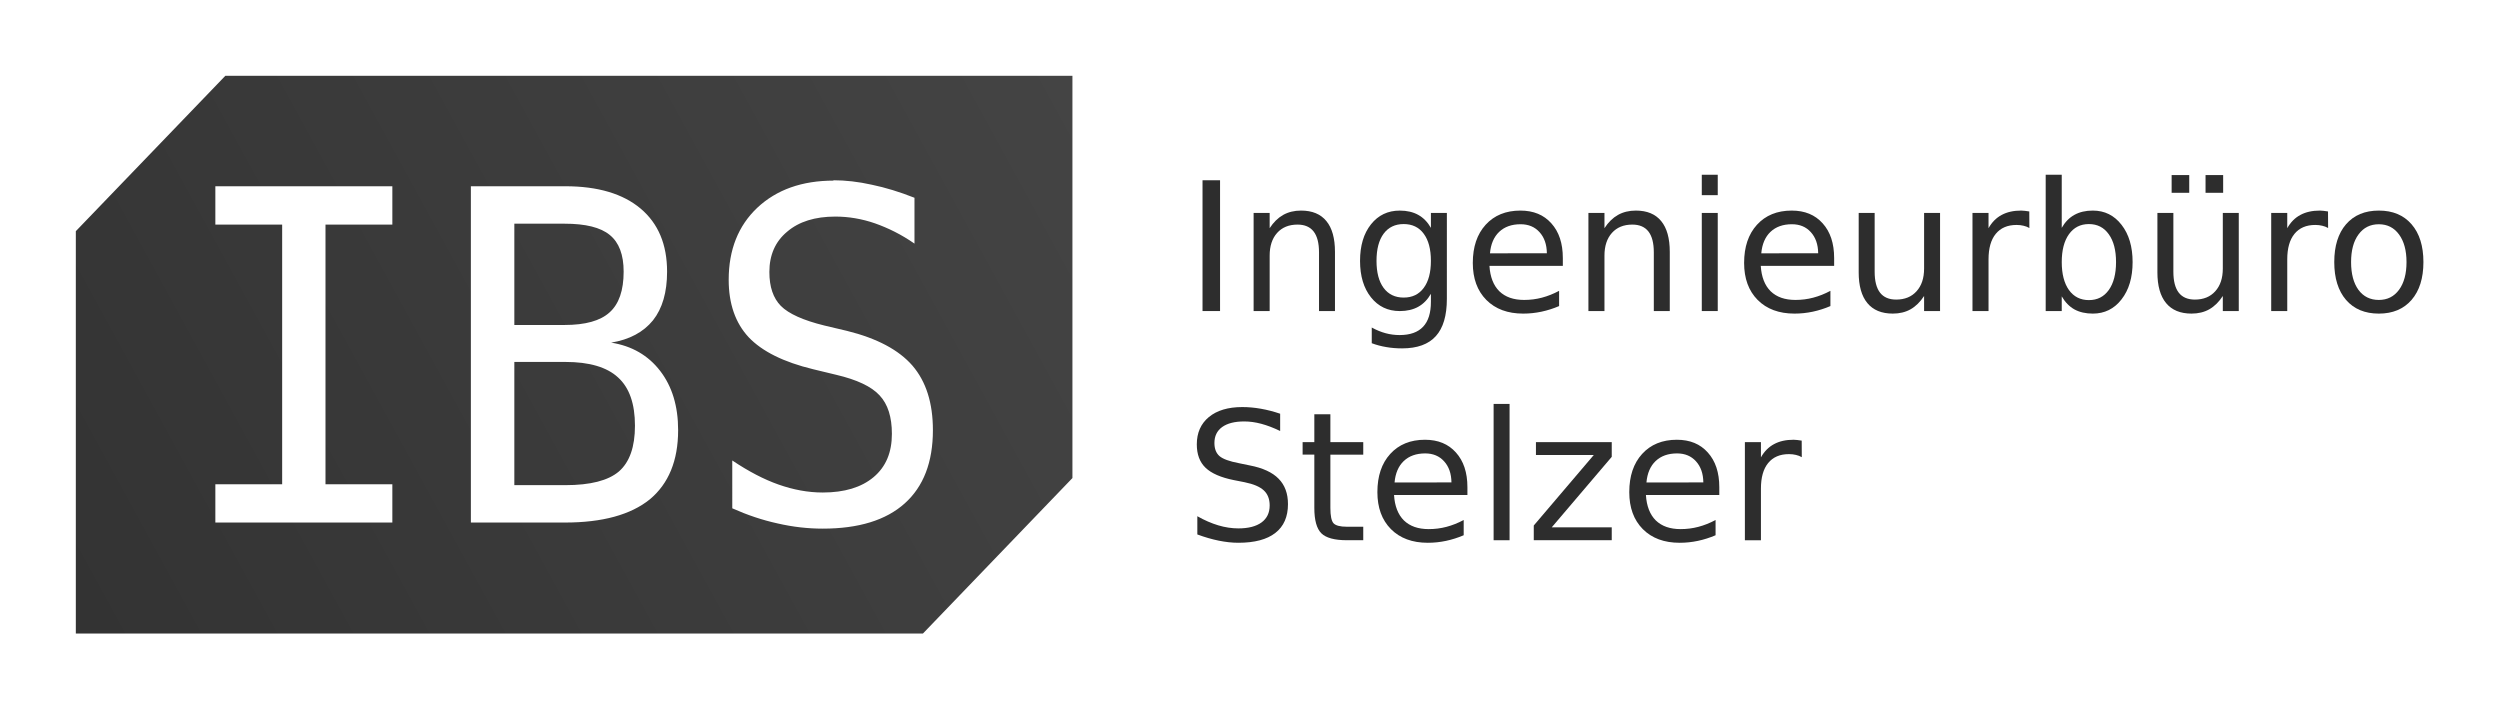
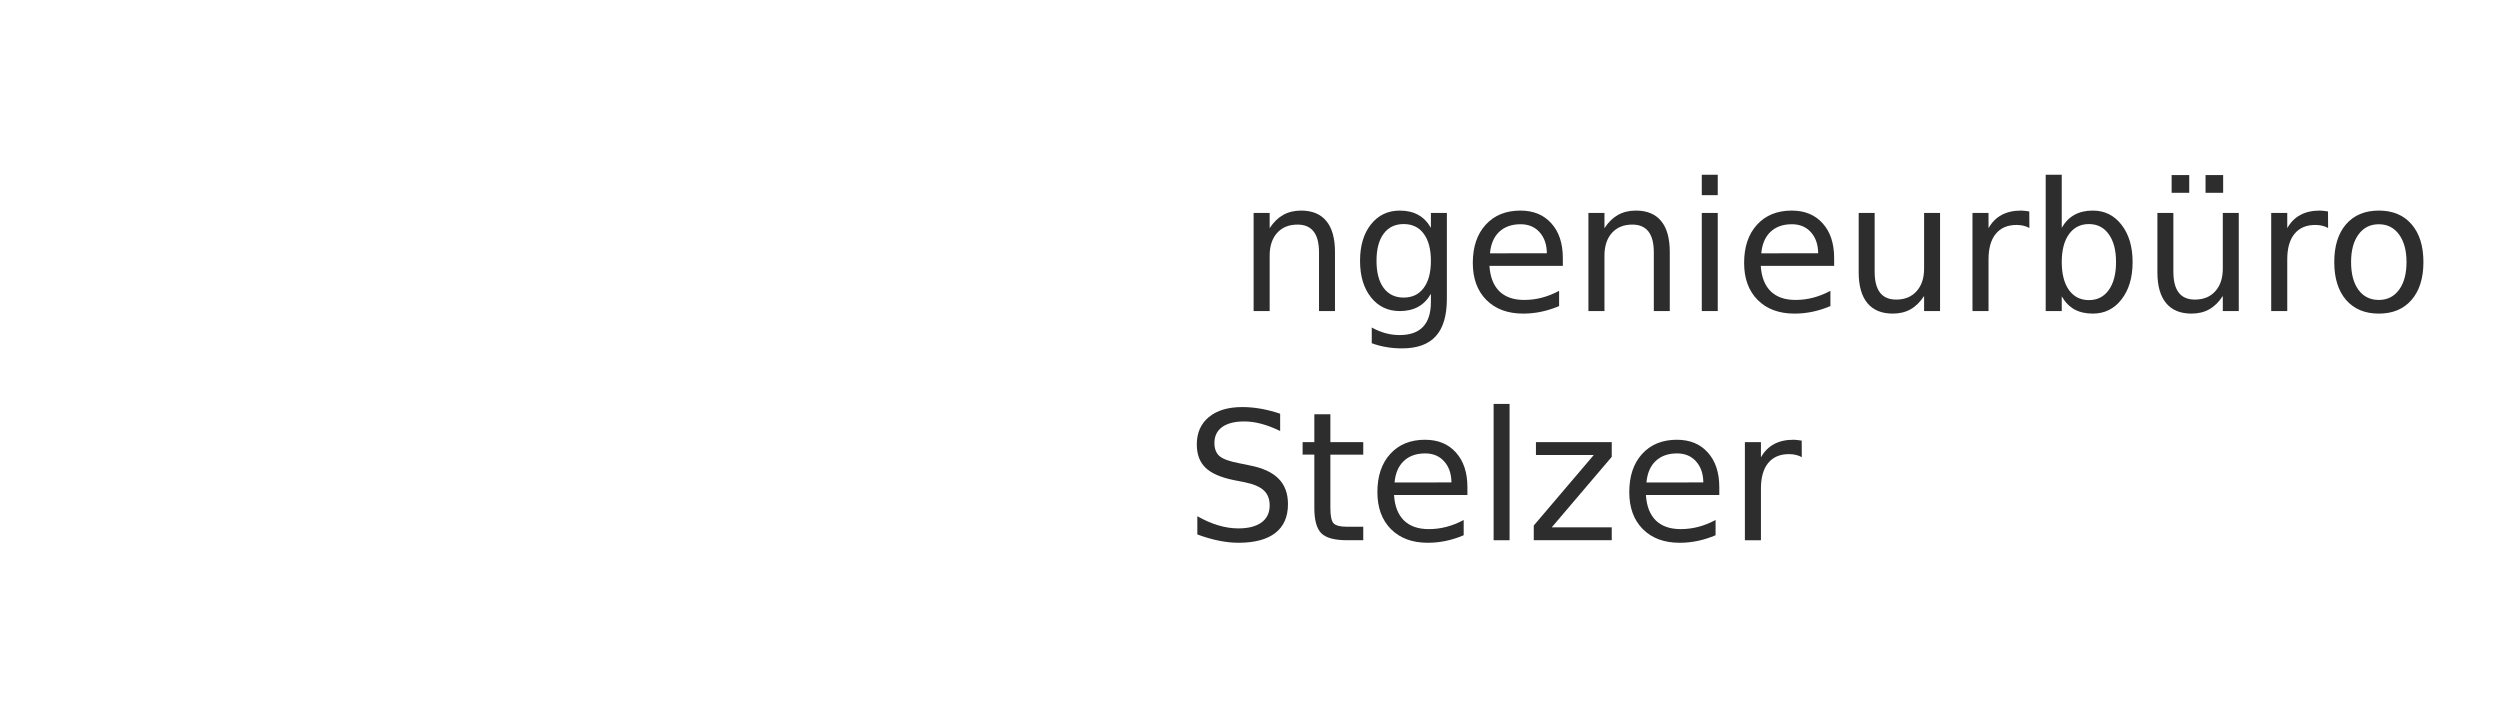
<svg xmlns="http://www.w3.org/2000/svg" xmlns:ns1="http://sodipodi.sourceforge.net/DTD/sodipodi-0.dtd" xmlns:ns2="http://www.inkscape.org/namespaces/inkscape" xmlns:xlink="http://www.w3.org/1999/xlink" viewBox="0 0 329.707 93.551" version="1.1" id="svg74" ns1:docname="ibslogo.svg" width="329.707" height="93.551" ns2:version="0.92.3 (2405546, 2018-03-11)">
  <ns1:namedview pagecolor="#ffffff" bordercolor="#666666" borderopacity="1" objecttolerance="10" gridtolerance="10" guidetolerance="10" ns2:pageopacity="0" ns2:pageshadow="2" ns2:window-width="1920" ns2:window-height="1051" id="namedview76" showgrid="false" fit-margin-top="10" fit-margin-left="10" fit-margin-right="10" fit-margin-bottom="10" ns2:snap-text-baseline="true" ns2:zoom="3.3516861" ns2:cx="129.64947" ns2:cy="46.913374" ns2:window-x="0" ns2:window-y="0" ns2:window-maximized="1" ns2:current-layer="svg74" />
  <defs id="defs70">
    <linearGradient id="a">
      <stop offset="0" stop-color="#333" id="stop64" />
      <stop offset="1" stop-color="#444" id="stop66" />
    </linearGradient>
    <linearGradient id="b" x1="1.79" x2="251.43" y1="137.8" y2="1.37" xlink:href="#a" gradientUnits="userSpaceOnUse" gradientTransform="matrix(0.526,0,0,0.526,10,10)" />
  </defs>
-   <path d="M 29.715,10 10,30.488 V 83.551 H 121.719 L 141.435,63.047 V 10 Z m 80.175,13.774 c 1.609,0 3.312,0.189 5.089,0.589 1.788,0.368 3.664,0.946 5.625,1.719 v 6.046 c -1.719,-1.199 -3.454,-2.05 -5.205,-2.671 -1.724,-0.594 -3.47,-0.894 -5.231,-0.894 -2.681,0 -4.805,0.662 -6.361,1.998 -1.561,1.299 -2.34,3.076 -2.34,5.31 0,1.961 0.505,3.454 1.525,4.485 1.025,1.025 2.944,1.893 5.731,2.576 l 2.997,0.71 c 3.943,0.978 6.808,2.503 8.612,4.574 1.809,2.103 2.702,4.942 2.702,8.517 0,4.222 -1.241,7.439 -3.717,9.658 -2.471,2.219 -6.083,3.328 -10.809,3.328 -1.972,0 -3.954,-0.226 -5.941,-0.683 -1.998,-0.436 -3.996,-1.104 -5.993,-1.998 V 60.728 c 2.156,1.446 4.19,2.503 6.099,3.175 1.945,0.683 3.88,1.051 5.836,1.051 2.871,0 5.1,-0.683 6.698,-2.024 1.63,-1.367 2.418,-3.26 2.418,-5.71 0,-2.219 -0.526,-3.911 -1.63,-5.084 -1.072,-1.167 -2.997,-2.066 -5.699,-2.702 l -3.049,-0.736 c -3.901,-0.946 -6.729,-2.345 -8.517,-4.227 -1.745,-1.877 -2.629,-4.4 -2.629,-7.571 0,-3.959 1.262,-7.129 3.775,-9.505 2.539,-2.376 5.888,-3.575 10.084,-3.575 z m -81.489,0.789 h 23.343 v 5.058 H 42.927 V 63.867 h 8.817 v 5.047 H 28.401 V 63.867 H 37.212 V 29.621 h -8.811 v -5.047 z m 33.7,0 h 12.449 c 4.295,0 7.607,0.988 9.936,2.944 2.329,1.966 3.491,4.732 3.491,8.322 0,2.708 -0.615,4.847 -1.856,6.414 -1.262,1.561 -3.102,2.545 -5.52,2.944 2.734,0.431 4.889,1.682 6.467,3.733 1.577,2.05 2.366,4.648 2.366,7.818 0,4.017 -1.262,7.061 -3.733,9.116 -2.524,2.04 -6.256,3.06 -11.198,3.06 H 62.101 Z m 5.731,4.942 v 13.354 h 6.614 c 2.744,0 4.721,-0.547 5.941,-1.656 1.241,-1.104 1.861,-2.902 1.861,-5.378 0,-2.234 -0.61,-3.848 -1.83,-4.837 -1.209,-0.999 -3.191,-1.488 -5.972,-1.488 h -6.614 z m 0,18.233 V 63.983 h 6.729 c 3.302,0 5.657,-0.605 7.066,-1.809 1.409,-1.23 2.113,-3.239 2.113,-6.03 0,-2.892 -0.736,-5.01 -2.224,-6.361 -1.472,-1.367 -3.796,-2.05 -6.95,-2.05 h -6.735 z" id="path72" style="fill:url(#b);fill-rule:evenodd;stroke-width:0.526" ns2:connector-curvature="0" />
  <g aria-label="Ingenieurbüro Stelzer" style="font-style:normal;font-variant:normal;font-weight:normal;font-stretch:normal;font-size:26.001px;line-height:1.25;font-family:'Lohit Devanagari';-inkscape-font-specification:'Lohit Devanagari, Normal';font-variant-ligatures:normal;font-variant-caps:normal;font-variant-numeric:normal;font-feature-settings:normal;text-align:start;letter-spacing:0px;word-spacing:0px;writing-mode:lr-tb;text-anchor:start;fill:#2d2d2d;fill-opacity:1;fill-rule:nonzero;stroke:none;stroke-width:0.65" id="text82" transform="matrix(0.901,0,0,0.91,-20.528,-29.979)">
-     <path d="m 198.802,59.069 h 2.565 v 18.955 h -2.565 z" style="font-style:normal;font-variant:normal;font-weight:normal;font-stretch:normal;font-size:26.001px;font-family:'Lohit Assamese';-inkscape-font-specification:'Lohit Assamese, Normal';font-variant-ligatures:normal;font-variant-caps:normal;font-variant-numeric:normal;font-feature-settings:normal;text-align:start;writing-mode:lr-tb;text-anchor:start;fill:#2d2d2d;fill-opacity:1;fill-rule:nonzero;stroke-width:0.65" id="path92" ns2:connector-curvature="0" />
    <path d="m 218.189,69.442 v 8.582 h -2.336 v -8.506 q 0,-2.019 -0.787,-3.022 -0.787,-1.003 -2.361,-1.003 -1.892,0 -2.984,1.206 -1.092,1.206 -1.092,3.288 v 8.037 h -2.349 V 63.805 h 2.349 v 2.209 q 0.838,-1.282 1.968,-1.917 1.143,-0.635 2.628,-0.635 2.45,0 3.707,1.524 1.257,1.511 1.257,4.456 z" style="font-style:normal;font-variant:normal;font-weight:normal;font-stretch:normal;font-size:26.001px;font-family:'Lohit Assamese';-inkscape-font-specification:'Lohit Assamese, Normal';font-variant-ligatures:normal;font-variant-caps:normal;font-variant-numeric:normal;font-feature-settings:normal;text-align:start;writing-mode:lr-tb;text-anchor:start;fill:#2d2d2d;fill-opacity:1;fill-rule:nonzero;stroke-width:0.65" id="path94" ns2:connector-curvature="0" />
    <path d="m 232.23,70.75 q 0,-2.539 -1.054,-3.936 -1.041,-1.397 -2.933,-1.397 -1.879,0 -2.933,1.397 -1.041,1.397 -1.041,3.936 0,2.526 1.041,3.923 1.054,1.397 2.933,1.397 1.892,0 2.933,-1.397 1.054,-1.397 1.054,-3.923 z m 2.336,5.51 q 0,3.631 -1.612,5.396 -1.612,1.777 -4.939,1.777 -1.232,0 -2.323,-0.19 -1.092,-0.178 -2.12,-0.559 v -2.273 q 1.028,0.559 2.031,0.825 1.003,0.267 2.044,0.267 2.298,0 3.441,-1.206 1.143,-1.193 1.143,-3.618 v -1.155 q -0.724,1.257 -1.854,1.879 -1.13,0.622 -2.704,0.622 -2.615,0 -4.215,-1.993 -1.6,-1.993 -1.6,-5.282 0,-3.301 1.6,-5.294 1.6,-1.993 4.215,-1.993 1.574,0 2.704,0.622 1.13,0.622 1.854,1.879 v -2.158 h 2.336 z" style="font-style:normal;font-variant:normal;font-weight:normal;font-stretch:normal;font-size:26.001px;font-family:'Lohit Assamese';-inkscape-font-specification:'Lohit Assamese, Normal';font-variant-ligatures:normal;font-variant-caps:normal;font-variant-numeric:normal;font-feature-settings:normal;text-align:start;writing-mode:lr-tb;text-anchor:start;fill:#2d2d2d;fill-opacity:1;fill-rule:nonzero;stroke-width:0.65" id="path96" ns2:connector-curvature="0" />
    <path d="m 251.541,70.331 v 1.143 h -10.741 q 0.152,2.412 1.447,3.682 1.308,1.257 3.631,1.257 1.346,0 2.603,-0.33 1.27,-0.33 2.514,-0.99 v 2.209 q -1.257,0.533 -2.577,0.813 -1.32,0.279 -2.679,0.279 -3.403,0 -5.396,-1.981 -1.981,-1.981 -1.981,-5.358 0,-3.491 1.879,-5.535 1.892,-2.057 5.091,-2.057 2.869,0 4.532,1.854 1.676,1.841 1.676,5.015 z m -2.336,-0.686 q -0.025,-1.917 -1.079,-3.06 -1.041,-1.143 -2.768,-1.143 -1.955,0 -3.136,1.105 -1.168,1.105 -1.346,3.111 z" style="font-style:normal;font-variant:normal;font-weight:normal;font-stretch:normal;font-size:26.001px;font-family:'Lohit Assamese';-inkscape-font-specification:'Lohit Assamese, Normal';font-variant-ligatures:normal;font-variant-caps:normal;font-variant-numeric:normal;font-feature-settings:normal;text-align:start;writing-mode:lr-tb;text-anchor:start;fill:#2d2d2d;fill-opacity:1;fill-rule:nonzero;stroke-width:0.65" id="path98" ns2:connector-curvature="0" />
    <path d="m 267.195,69.442 v 8.582 h -2.336 v -8.506 q 0,-2.019 -0.787,-3.022 -0.787,-1.003 -2.361,-1.003 -1.892,0 -2.984,1.206 -1.092,1.206 -1.092,3.288 v 8.037 h -2.349 V 63.805 h 2.349 v 2.209 q 0.838,-1.282 1.968,-1.917 1.143,-0.635 2.628,-0.635 2.45,0 3.707,1.524 1.257,1.511 1.257,4.456 z" style="font-style:normal;font-variant:normal;font-weight:normal;font-stretch:normal;font-size:26.001px;font-family:'Lohit Assamese';-inkscape-font-specification:'Lohit Assamese, Normal';font-variant-ligatures:normal;font-variant-caps:normal;font-variant-numeric:normal;font-feature-settings:normal;text-align:start;writing-mode:lr-tb;text-anchor:start;fill:#2d2d2d;fill-opacity:1;fill-rule:nonzero;stroke-width:0.65" id="path100" ns2:connector-curvature="0" />
    <path d="m 271.88,63.805 h 2.336 v 14.219 h -2.336 z m 0,-5.535 h 2.336 v 2.958 h -2.336 z" style="font-style:normal;font-variant:normal;font-weight:normal;font-stretch:normal;font-size:26.001px;font-family:'Lohit Assamese';-inkscape-font-specification:'Lohit Assamese, Normal';font-variant-ligatures:normal;font-variant-caps:normal;font-variant-numeric:normal;font-feature-settings:normal;text-align:start;writing-mode:lr-tb;text-anchor:start;fill:#2d2d2d;fill-opacity:1;fill-rule:nonzero;stroke-width:0.65" id="path102" ns2:connector-curvature="0" />
    <path d="m 291.254,70.331 v 1.143 h -10.741 q 0.152,2.412 1.447,3.682 1.308,1.257 3.631,1.257 1.346,0 2.603,-0.33 1.27,-0.33 2.514,-0.99 v 2.209 q -1.257,0.533 -2.577,0.813 -1.32,0.279 -2.679,0.279 -3.403,0 -5.396,-1.981 -1.981,-1.981 -1.981,-5.358 0,-3.491 1.879,-5.535 1.892,-2.057 5.091,-2.057 2.869,0 4.532,1.854 1.676,1.841 1.676,5.015 z m -2.336,-0.686 q -0.025,-1.917 -1.079,-3.06 -1.041,-1.143 -2.768,-1.143 -1.955,0 -3.136,1.105 -1.168,1.105 -1.346,3.111 z" style="font-style:normal;font-variant:normal;font-weight:normal;font-stretch:normal;font-size:26.001px;font-family:'Lohit Assamese';-inkscape-font-specification:'Lohit Assamese, Normal';font-variant-ligatures:normal;font-variant-caps:normal;font-variant-numeric:normal;font-feature-settings:normal;text-align:start;writing-mode:lr-tb;text-anchor:start;fill:#2d2d2d;fill-opacity:1;fill-rule:nonzero;stroke-width:0.65" id="path104" ns2:connector-curvature="0" />
    <path d="m 294.847,72.413 v -8.608 h 2.336 v 8.519 q 0,2.019 0.787,3.034 0.787,1.003 2.361,1.003 1.892,0 2.984,-1.206 1.105,-1.206 1.105,-3.288 v -8.062 h 2.336 v 14.219 h -2.336 v -2.184 q -0.851,1.295 -1.981,1.93 -1.117,0.622 -2.603,0.622 -2.45,0 -3.72,-1.524 -1.27,-1.524 -1.27,-4.456 z m 5.878,-8.951 z" style="font-style:normal;font-variant:normal;font-weight:normal;font-stretch:normal;font-size:26.001px;font-family:'Lohit Assamese';-inkscape-font-specification:'Lohit Assamese, Normal';font-variant-ligatures:normal;font-variant-caps:normal;font-variant-numeric:normal;font-feature-settings:normal;text-align:start;writing-mode:lr-tb;text-anchor:start;fill:#2d2d2d;fill-opacity:1;fill-rule:nonzero;stroke-width:0.65" id="path106" ns2:connector-curvature="0" />
    <path d="m 319.832,65.989 q -0.394,-0.229 -0.863,-0.33 -0.457,-0.114 -1.016,-0.114 -1.981,0 -3.047,1.295 -1.054,1.282 -1.054,3.695 v 7.491 h -2.349 V 63.805 h 2.349 v 2.209 q 0.736,-1.295 1.917,-1.917 1.181,-0.635 2.869,-0.635 0.241,0 0.533,0.038 0.292,0.025 0.647,0.089 z" style="font-style:normal;font-variant:normal;font-weight:normal;font-stretch:normal;font-size:26.001px;font-family:'Lohit Assamese';-inkscape-font-specification:'Lohit Assamese, Normal';font-variant-ligatures:normal;font-variant-caps:normal;font-variant-numeric:normal;font-feature-settings:normal;text-align:start;writing-mode:lr-tb;text-anchor:start;fill:#2d2d2d;fill-opacity:1;fill-rule:nonzero;stroke-width:0.65" id="path108" ns2:connector-curvature="0" />
    <path d="m 332.516,70.927 q 0,-2.577 -1.066,-4.037 -1.054,-1.473 -2.907,-1.473 -1.854,0 -2.92,1.473 -1.054,1.46 -1.054,4.037 0,2.577 1.054,4.05 1.066,1.46 2.92,1.46 1.854,0 2.907,-1.46 1.066,-1.473 1.066,-4.05 z m -7.948,-4.964 q 0.736,-1.27 1.854,-1.879 1.13,-0.622 2.692,-0.622 2.59,0 4.202,2.057 1.625,2.057 1.625,5.408 0,3.352 -1.625,5.408 -1.612,2.057 -4.202,2.057 -1.562,0 -2.692,-0.609 -1.117,-0.622 -1.854,-1.892 v 2.133 h -2.349 V 58.27 h 2.349 z" style="font-style:normal;font-variant:normal;font-weight:normal;font-stretch:normal;font-size:26.001px;font-family:'Lohit Assamese';-inkscape-font-specification:'Lohit Assamese, Normal';font-variant-ligatures:normal;font-variant-caps:normal;font-variant-numeric:normal;font-feature-settings:normal;text-align:start;writing-mode:lr-tb;text-anchor:start;fill:#2d2d2d;fill-opacity:1;fill-rule:nonzero;stroke-width:0.65" id="path110" ns2:connector-curvature="0" />
    <path d="m 338.572,72.413 v -8.608 h 2.336 v 8.519 q 0,2.019 0.787,3.034 0.787,1.003 2.361,1.003 1.892,0 2.984,-1.206 1.105,-1.206 1.105,-3.288 v -8.062 h 2.336 v 14.219 h -2.336 v -2.184 q -0.851,1.295 -1.981,1.93 -1.117,0.622 -2.603,0.622 -2.45,0 -3.72,-1.524 -1.27,-1.524 -1.27,-4.456 z m 5.878,-8.951 z m 1.168,-5.142 h 2.577 v 2.565 h -2.577 z m -4.964,0 h 2.577 v 2.565 h -2.577 z" style="font-style:normal;font-variant:normal;font-weight:normal;font-stretch:normal;font-size:26.001px;font-family:'Lohit Assamese';-inkscape-font-specification:'Lohit Assamese, Normal';font-variant-ligatures:normal;font-variant-caps:normal;font-variant-numeric:normal;font-feature-settings:normal;text-align:start;writing-mode:lr-tb;text-anchor:start;fill:#2d2d2d;fill-opacity:1;fill-rule:nonzero;stroke-width:0.65" id="path112" ns2:connector-curvature="0" />
    <path d="m 363.557,65.989 q -0.394,-0.229 -0.863,-0.33 -0.457,-0.114 -1.016,-0.114 -1.981,0 -3.047,1.295 -1.054,1.282 -1.054,3.695 v 7.491 h -2.349 V 63.805 h 2.349 v 2.209 q 0.736,-1.295 1.917,-1.917 1.181,-0.635 2.869,-0.635 0.241,0 0.533,0.038 0.292,0.025 0.647,0.089 z" style="font-style:normal;font-variant:normal;font-weight:normal;font-stretch:normal;font-size:26.001px;font-family:'Lohit Assamese';-inkscape-font-specification:'Lohit Assamese, Normal';font-variant-ligatures:normal;font-variant-caps:normal;font-variant-numeric:normal;font-feature-settings:normal;text-align:start;writing-mode:lr-tb;text-anchor:start;fill:#2d2d2d;fill-opacity:1;fill-rule:nonzero;stroke-width:0.65" id="path114" ns2:connector-curvature="0" />
    <path d="m 370.984,65.443 q -1.879,0 -2.971,1.473 -1.092,1.46 -1.092,4.012 0,2.552 1.079,4.025 1.092,1.46 2.984,1.46 1.866,0 2.958,-1.473 1.092,-1.473 1.092,-4.012 0,-2.526 -1.092,-3.999 -1.092,-1.485 -2.958,-1.485 z m 0,-1.981 q 3.047,0 4.786,1.981 1.739,1.981 1.739,5.485 0,3.491 -1.739,5.485 -1.739,1.981 -4.786,1.981 -3.06,0 -4.799,-1.981 -1.727,-1.993 -1.727,-5.485 0,-3.504 1.727,-5.485 1.739,-1.981 4.799,-1.981 z" style="font-style:normal;font-variant:normal;font-weight:normal;font-stretch:normal;font-size:26.001px;font-family:'Lohit Assamese';-inkscape-font-specification:'Lohit Assamese, Normal';font-variant-ligatures:normal;font-variant-caps:normal;font-variant-numeric:normal;font-feature-settings:normal;text-align:start;writing-mode:lr-tb;text-anchor:start;fill:#2d2d2d;fill-opacity:1;fill-rule:nonzero;stroke-width:0.65" id="path116" ns2:connector-curvature="0" />
    <path d="m 210.165,92.905 v 2.501 q -1.46,-0.698 -2.755,-1.041 -1.295,-0.343 -2.501,-0.343 -2.095,0 -3.237,0.813 -1.13,0.813 -1.13,2.311 0,1.257 0.749,1.904 0.762,0.635 2.869,1.028 l 1.549,0.317 q 2.869,0.546 4.228,1.93 1.371,1.371 1.371,3.682 0,2.755 -1.854,4.177 -1.841,1.422 -5.408,1.422 -1.346,0 -2.869,-0.305 -1.511,-0.305 -3.136,-0.901 v -2.641 q 1.562,0.876 3.06,1.32 1.498,0.444 2.945,0.444 2.196,0 3.39,-0.863 1.193,-0.863 1.193,-2.463 0,-1.397 -0.863,-2.184 -0.851,-0.787 -2.806,-1.181 l -1.562,-0.305 q -2.869,-0.571 -4.152,-1.79 -1.282,-1.219 -1.282,-3.39 0,-2.514 1.765,-3.961 1.777,-1.447 4.888,-1.447 1.333,0 2.717,0.241 1.384,0.241 2.831,0.724 z" style="font-style:normal;font-variant:normal;font-weight:normal;font-stretch:normal;font-size:26.001px;font-family:'Lohit Assamese';-inkscape-font-specification:'Lohit Assamese, Normal';font-variant-ligatures:normal;font-variant-caps:normal;font-variant-numeric:normal;font-feature-settings:normal;text-align:start;writing-mode:lr-tb;text-anchor:start;fill:#2d2d2d;fill-opacity:1;fill-rule:nonzero;stroke-width:0.65" id="path118" ns2:connector-curvature="0" />
    <path d="m 217.516,92.981 v 4.037 h 4.812 v 1.816 h -4.812 v 7.719 q 0,1.739 0.47,2.234 0.482,0.495 1.942,0.495 h 2.4 v 1.955 h -2.4 q -2.704,0 -3.733,-1.003 -1.028,-1.016 -1.028,-3.682 v -7.719 h -1.714 v -1.816 h 1.714 v -4.037 z" style="font-style:normal;font-variant:normal;font-weight:normal;font-stretch:normal;font-size:26.001px;font-family:'Lohit Assamese';-inkscape-font-specification:'Lohit Assamese, Normal';font-variant-ligatures:normal;font-variant-caps:normal;font-variant-numeric:normal;font-feature-settings:normal;text-align:start;writing-mode:lr-tb;text-anchor:start;fill:#2d2d2d;fill-opacity:1;fill-rule:nonzero;stroke-width:0.65" id="path120" ns2:connector-curvature="0" />
    <path d="m 237.575,103.544 v 1.143 h -10.741 q 0.152,2.412 1.447,3.682 1.308,1.257 3.631,1.257 1.346,0 2.603,-0.33 1.27,-0.33 2.514,-0.99 v 2.209 q -1.257,0.533 -2.577,0.813 -1.32,0.279 -2.679,0.279 -3.403,0 -5.396,-1.981 -1.981,-1.981 -1.981,-5.358 0,-3.491 1.879,-5.535 1.892,-2.057 5.091,-2.057 2.869,0 4.532,1.854 1.676,1.841 1.676,5.015 z m -2.336,-0.686 q -0.025,-1.917 -1.079,-3.06 -1.041,-1.143 -2.768,-1.143 -1.955,0 -3.136,1.105 -1.168,1.105 -1.346,3.111 z" style="font-style:normal;font-variant:normal;font-weight:normal;font-stretch:normal;font-size:26.001px;font-family:'Lohit Assamese';-inkscape-font-specification:'Lohit Assamese, Normal';font-variant-ligatures:normal;font-variant-caps:normal;font-variant-numeric:normal;font-feature-settings:normal;text-align:start;writing-mode:lr-tb;text-anchor:start;fill:#2d2d2d;fill-opacity:1;fill-rule:nonzero;stroke-width:0.65" id="path122" ns2:connector-curvature="0" />
    <path d="m 241.409,91.483 h 2.336 v 19.755 h -2.336 z" style="font-style:normal;font-variant:normal;font-weight:normal;font-stretch:normal;font-size:26.001px;font-family:'Lohit Assamese';-inkscape-font-specification:'Lohit Assamese, Normal';font-variant-ligatures:normal;font-variant-caps:normal;font-variant-numeric:normal;font-feature-settings:normal;text-align:start;writing-mode:lr-tb;text-anchor:start;fill:#2d2d2d;fill-opacity:1;fill-rule:nonzero;stroke-width:0.65" id="path124" ns2:connector-curvature="0" />
    <path d="m 247.605,97.018 h 11.096 v 2.133 l -8.786,10.22 h 8.786 v 1.866 h -11.414 v -2.133 l 8.786,-10.22 h -8.468 z" style="font-style:normal;font-variant:normal;font-weight:normal;font-stretch:normal;font-size:26.001px;font-family:'Lohit Assamese';-inkscape-font-specification:'Lohit Assamese, Normal';font-variant-ligatures:normal;font-variant-caps:normal;font-variant-numeric:normal;font-feature-settings:normal;text-align:start;writing-mode:lr-tb;text-anchor:start;fill:#2d2d2d;fill-opacity:1;fill-rule:nonzero;stroke-width:0.65" id="path126" ns2:connector-curvature="0" />
    <path d="m 274.444,103.544 v 1.143 h -10.741 q 0.152,2.412 1.447,3.682 1.308,1.257 3.631,1.257 1.346,0 2.603,-0.33 1.27,-0.33 2.514,-0.99 v 2.209 q -1.257,0.533 -2.577,0.813 -1.32,0.279 -2.679,0.279 -3.403,0 -5.396,-1.981 -1.981,-1.981 -1.981,-5.358 0,-3.491 1.879,-5.535 1.892,-2.057 5.091,-2.057 2.869,0 4.532,1.854 1.676,1.841 1.676,5.015 z m -2.336,-0.686 q -0.025,-1.917 -1.079,-3.06 -1.041,-1.143 -2.768,-1.143 -1.955,0 -3.136,1.105 -1.168,1.105 -1.346,3.111 z" style="font-style:normal;font-variant:normal;font-weight:normal;font-stretch:normal;font-size:26.001px;font-family:'Lohit Assamese';-inkscape-font-specification:'Lohit Assamese, Normal';font-variant-ligatures:normal;font-variant-caps:normal;font-variant-numeric:normal;font-feature-settings:normal;text-align:start;writing-mode:lr-tb;text-anchor:start;fill:#2d2d2d;fill-opacity:1;fill-rule:nonzero;stroke-width:0.65" id="path128" ns2:connector-curvature="0" />
    <path d="m 286.518,99.202 q -0.394,-0.229 -0.863,-0.33 -0.457,-0.114 -1.016,-0.114 -1.981,0 -3.047,1.295 -1.054,1.282 -1.054,3.695 v 7.491 h -2.349 V 97.018 h 2.349 v 2.209 q 0.736,-1.295 1.917,-1.917 1.181,-0.635 2.869,-0.635 0.241,0 0.533,0.038 0.292,0.025 0.647,0.089 z" style="font-style:normal;font-variant:normal;font-weight:normal;font-stretch:normal;font-size:26.001px;font-family:'Lohit Assamese';-inkscape-font-specification:'Lohit Assamese, Normal';font-variant-ligatures:normal;font-variant-caps:normal;font-variant-numeric:normal;font-feature-settings:normal;text-align:start;writing-mode:lr-tb;text-anchor:start;fill:#2d2d2d;fill-opacity:1;fill-rule:nonzero;stroke-width:0.65" id="path130" ns2:connector-curvature="0" />
  </g>
</svg>